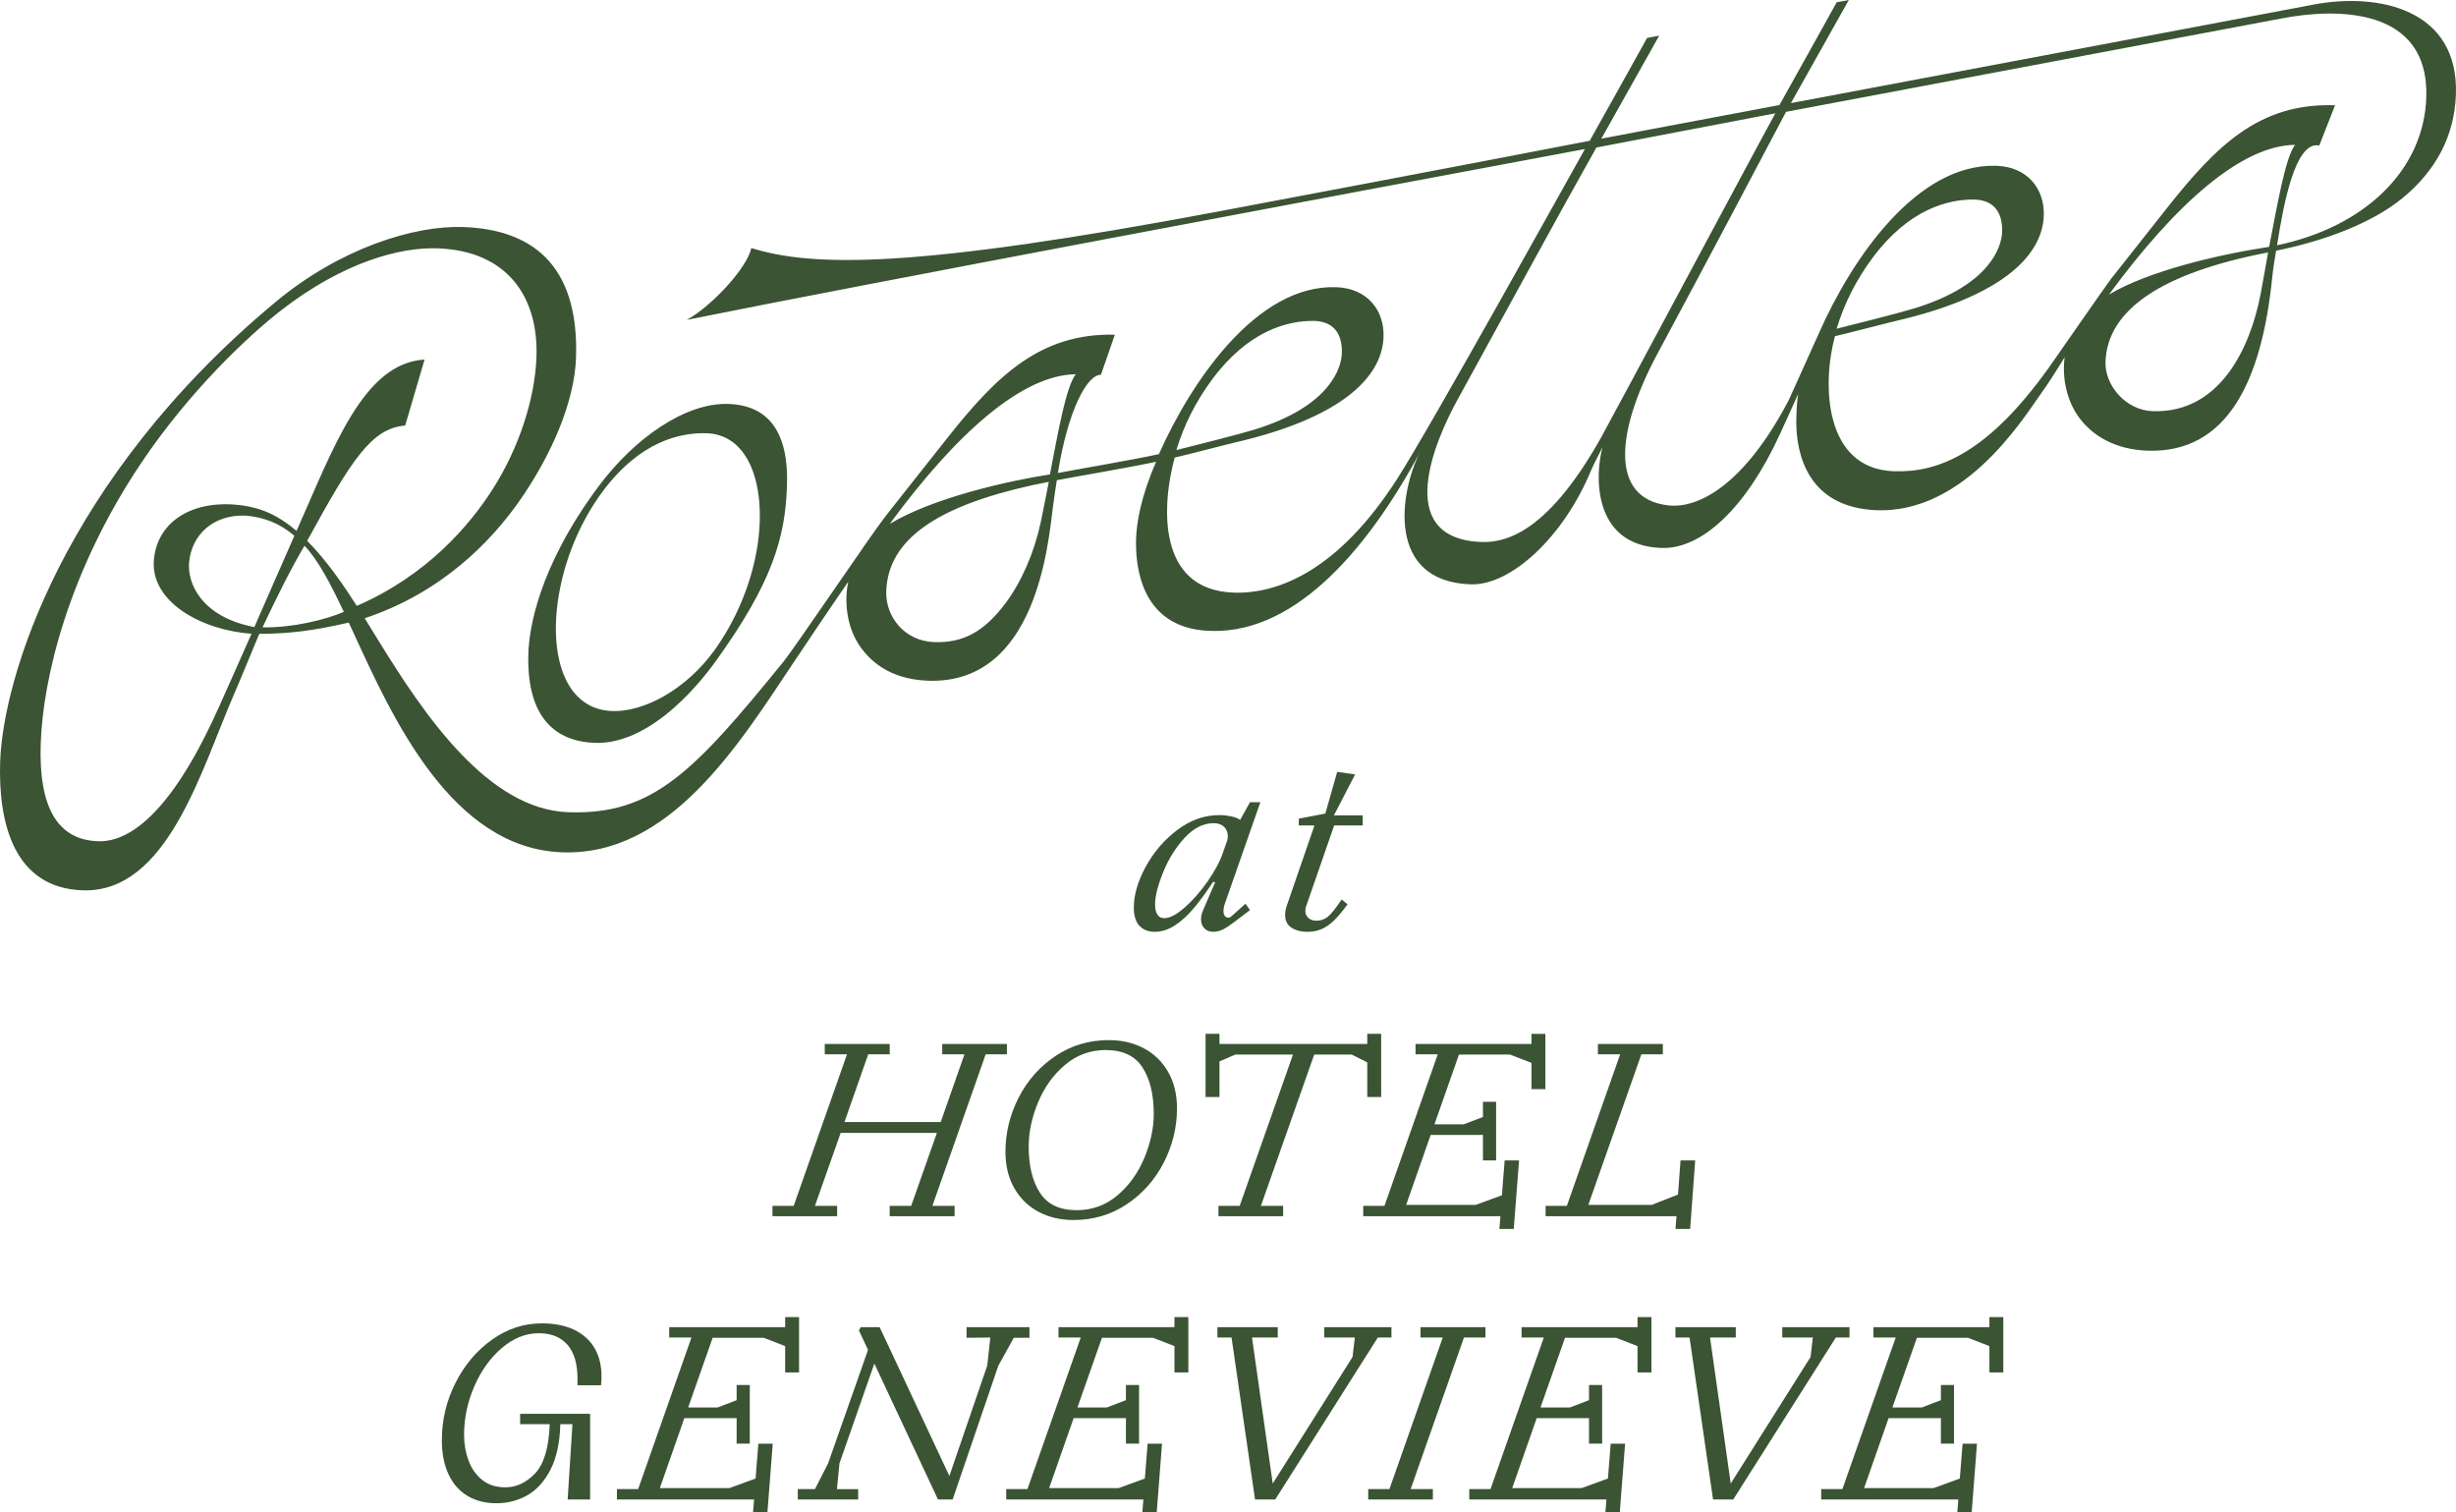
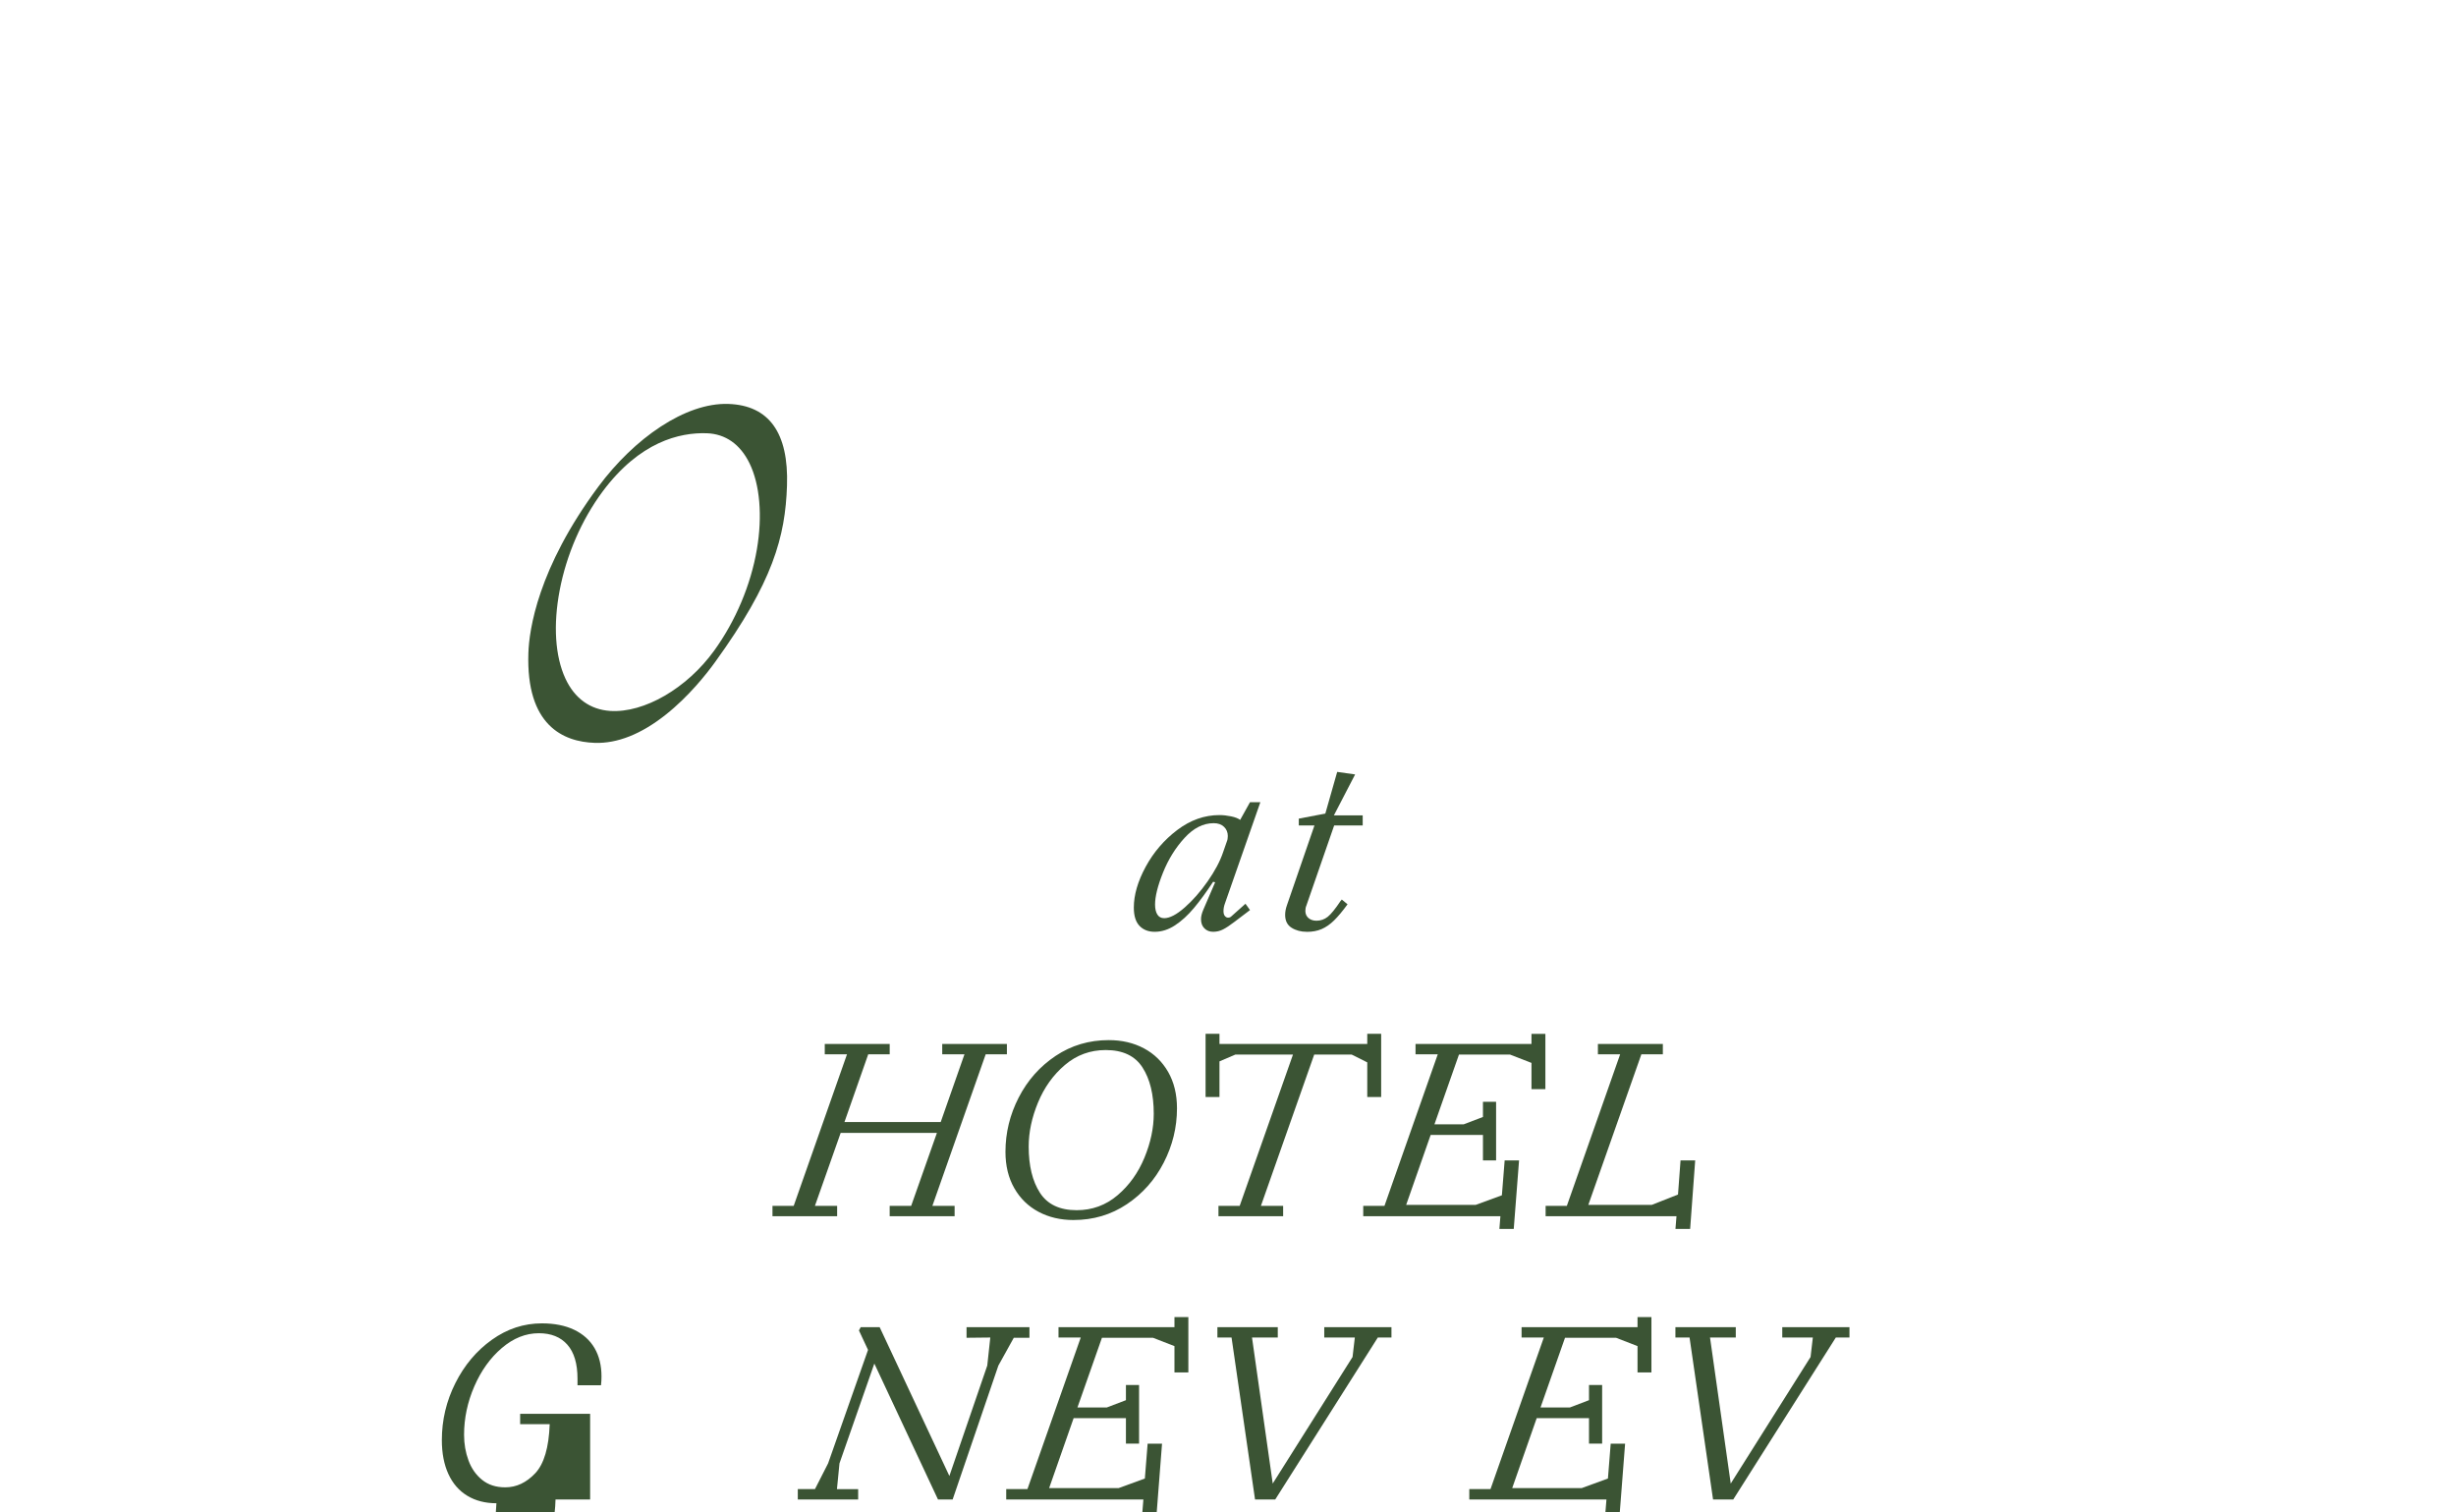
<svg xmlns="http://www.w3.org/2000/svg" id="Layer_2" data-name="Layer 2" viewBox="0 0 1425.96 877.87">
  <defs>
    <style>
      .cls-1 {
        fill: #3b5434;
      }
    </style>
  </defs>
  <g id="Layer_1-2" data-name="Layer 1-2">
    <g>
      <g>
        <path class="cls-1" d="m670.47,540.98c-3.72,0-6.67-1.15-8.87-3.45s-3.3-5.84-3.3-10.63c0-7.33,2.3-15.23,6.89-23.69,4.6-8.46,10.71-15.57,18.33-21.34,7.63-5.77,15.79-8.66,24.49-8.66,2.15,0,4.4.25,6.75.74s4.11,1.17,5.28,2.05l5.72-10.27h6.01l-20.53,58.67c-.59,1.57-.88,3.08-.88,4.55,0,1.27.27,2.23.81,2.86.54.64,1.15.95,1.83.95.78,0,1.42-.24,1.91-.74l8.21-7.33,2.64,3.67-9.09,6.89c-2.54,1.96-4.72,3.4-6.53,4.33-1.81.93-3.74,1.39-5.79,1.39s-3.74-.66-5.06-1.98-1.98-3.1-1.98-5.35c0-1.56.44-3.37,1.32-5.43l6.89-15.99-1.17-.29c-3.91,5.96-7.63,11.05-11.15,15.25-3.52,4.21-7.19,7.55-11,10.05-3.81,2.49-7.73,3.74-11.73,3.74h0Zm5.43-7.91c3.23,0,7.19-2.05,11.88-6.16s9.14-9.17,13.35-15.18c4.2-6.01,7.19-11.61,8.95-16.8l2.2-6.31c.39-.88.59-1.96.59-3.23,0-2.15-.73-3.94-2.2-5.35-1.47-1.42-3.47-2.13-6.01-2.13-6.06,0-11.71,2.86-16.94,8.58s-9.39,12.42-12.47,20.1c-3.08,7.68-4.62,13.86-4.62,18.55,0,2.44.44,4.38,1.32,5.79.88,1.42,2.2,2.13,3.96,2.13h-.01Z" />
        <path class="cls-1" d="m758.77,540.98c-3.42,0-6.38-.78-8.87-2.35-2.49-1.57-3.74-4.06-3.74-7.48,0-1.76.34-3.62,1.03-5.57l15.99-46.35h-9.09v-3.96l15.4-2.93,6.89-24.2,10.41,1.47-12.32,23.76h16.72v5.87h-16.57l-16.13,46.5c-.39.88-.59,1.91-.59,3.08,0,1.76.61,3.15,1.83,4.18,1.22,1.03,2.76,1.54,4.62,1.54,2.44,0,4.62-.76,6.53-2.27,1.91-1.52,4.42-4.62,7.55-9.31.19-.1.39-.34.59-.74l3.37,2.79c-2.93,4.01-5.55,7.14-7.85,9.39s-4.69,3.91-7.19,4.99c-2.49,1.07-5.35,1.61-8.58,1.61v-.02Z" />
        <g>
          <path class="cls-1" d="m448.5,706.11v-6.01h12.32l30.95-88h-12.91v-6.01h37.7v6.01h-12.47l-13.79,39.31h55.88l13.79-39.31h-12.91v-6.01h37.55v6.01h-12.32l-30.95,88h12.91v6.01h-37.7v-6.01h12.47l14.96-42.39h-55.88l-14.96,42.39h12.91v6.01h-37.55,0Z" />
          <path class="cls-1" d="m623.37,708.31c-7.63,0-14.42-1.59-20.39-4.77-5.97-3.18-10.66-7.75-14.08-13.72-3.42-5.96-5.13-13-5.13-21.12,0-11.05,2.57-21.56,7.7-31.54,5.13-9.97,12.27-18.01,21.41-24.13,9.14-6.11,19.44-9.17,30.88-9.17,7.63,0,14.42,1.59,20.39,4.77,5.96,3.18,10.66,7.75,14.08,13.71,3.42,5.97,5.13,13.01,5.13,21.12,0,11.05-2.57,21.56-7.7,31.54-5.13,9.97-12.27,18.02-21.41,24.13-9.14,6.11-19.44,9.17-30.88,9.17h0Zm1.76-5.71c9,0,16.89-2.88,23.69-8.65s12-13.03,15.62-21.78,5.43-17.28,5.43-25.59c0-11.15-2.18-20.1-6.53-26.84-4.35-6.75-11.47-10.12-21.34-10.12-9,0-16.89,2.88-23.69,8.65s-12,13.03-15.62,21.78-5.43,17.28-5.43,25.59c0,11.15,2.18,20.1,6.53,26.84,4.35,6.75,11.46,10.12,21.34,10.12Z" />
          <path class="cls-1" d="m707.44,706.11v-6.01h12.32l30.95-87.86h-33.44l-9.24,3.96v20.68h-8.07v-36.67h8.07v5.87h85.81v-5.87h8.07v36.67h-8.07v-20.1l-9.09-4.55h-21.71l-30.95,87.86h12.91v6.01h-37.56Z" />
          <path class="cls-1" d="m870.55,713.44l.59-7.33h-79.64v-6.01h12.32l30.95-88h-12.91v-6.01h67.32v-5.87h8.07v32.12h-8.07v-15.25l-12.47-4.84h-29.63l-14.23,40.48h17.01l11.15-4.25v-8.8h7.63v34.03h-7.63v-14.81h-30.36l-14.23,40.63h40.33l15.25-5.58,1.61-20.24h8.36l-3.08,39.75h-8.36l.02-.02Z" />
          <path class="cls-1" d="m972.78,713.44l.59-7.33h-75.98v-6.01h12.32l30.95-88h-12.91v-6.01h37.7v6.01h-12.47l-30.8,87.42h36.82l15.25-6.01,1.47-19.8h8.51l-2.93,39.75h-8.51v-.02Z" />
        </g>
        <g>
-           <path class="cls-1" d="m288.22,872.74c-6.45,0-12.08-1.44-16.87-4.33-4.79-2.88-8.46-7.09-11-12.61-2.54-5.52-3.81-12.1-3.81-19.73,0-11.64,2.61-22.66,7.85-33.08,5.23-10.41,12.29-18.8,21.19-25.16s18.58-9.53,29.04-9.53c7.33,0,13.59,1.25,18.77,3.74s9.12,6.04,11.81,10.63c2.69,4.6,4.03,10.07,4.03,16.43,0,.78-.02,1.64-.07,2.57-.05.93-.12,1.79-.22,2.57h-13.64v-3.81c0-8.7-1.96-15.28-5.87-19.73-3.91-4.45-9.44-6.67-16.57-6.67-7.63,0-14.79,2.86-21.49,8.58-6.7,5.72-12.03,13.15-15.99,22.29-3.96,9.14-5.94,18.51-5.94,28.09,0,5.28.85,10.24,2.57,14.89,1.71,4.65,4.35,8.41,7.92,11.29,3.57,2.89,8.04,4.33,13.42,4.33,6.45,0,12.25-2.71,17.38-8.14s7.94-14.93,8.43-28.53h-17.16v-6.01h40.63v49.72h-13.05l2.79-43.71h-7.04c-.29,10.85-2.23,19.7-5.79,26.55-3.57,6.84-8.07,11.78-13.49,14.81-5.43,3.03-11.37,4.55-17.82,4.55h-.01Z" />
-           <path class="cls-1" d="m437.24,877.87l.59-7.33h-79.64v-6.01h12.32l30.95-88h-12.91v-6.01h67.32v-5.87h8.07v32.12h-8.07v-15.26l-12.47-4.84h-29.63l-14.23,40.48h17.01l11.15-4.25v-8.8h7.63v34.03h-7.63v-14.81h-30.36l-14.23,40.63h40.33l15.25-5.57,1.61-20.24h8.36l-3.08,39.75h-8.36l.02-.02Z" />
+           <path class="cls-1" d="m288.22,872.74c-6.45,0-12.08-1.44-16.87-4.33-4.79-2.88-8.46-7.09-11-12.61-2.54-5.52-3.81-12.1-3.81-19.73,0-11.64,2.61-22.66,7.85-33.08,5.23-10.41,12.29-18.8,21.19-25.16s18.58-9.53,29.04-9.53c7.33,0,13.59,1.25,18.77,3.74s9.12,6.04,11.81,10.63c2.69,4.6,4.03,10.07,4.03,16.43,0,.78-.02,1.64-.07,2.57-.05.93-.12,1.79-.22,2.57h-13.64v-3.81c0-8.7-1.96-15.28-5.87-19.73-3.91-4.45-9.44-6.67-16.57-6.67-7.63,0-14.79,2.86-21.49,8.58-6.7,5.72-12.03,13.15-15.99,22.29-3.96,9.14-5.94,18.51-5.94,28.09,0,5.28.85,10.24,2.57,14.89,1.71,4.65,4.35,8.41,7.92,11.29,3.57,2.89,8.04,4.33,13.42,4.33,6.45,0,12.25-2.71,17.38-8.14s7.94-14.93,8.43-28.53h-17.16v-6.01h40.63v49.72h-13.05h-7.04c-.29,10.85-2.23,19.7-5.79,26.55-3.57,6.84-8.07,11.78-13.49,14.81-5.43,3.03-11.37,4.55-17.82,4.55h-.01Z" />
          <path class="cls-1" d="m463.2,870.54v-6.01h9.97l7.63-14.96,23.18-65.86-5.28-11.29,1.03-1.91h11l40.48,86.39,22-64.1,1.76-16.28-13.79.15v-6.16h36.52v6.16h-9.09l-8.95,16.14-26.55,77.74h-8.51l-36.96-78.91-20.24,57.94-1.47,14.96h12.32v6.01h-35.06,0Z" />
          <path class="cls-1" d="m663.26,877.87l.59-7.33h-79.64v-6.01h12.32l30.95-88h-12.91v-6.01h67.32v-5.87h8.07v32.12h-8.07v-15.26l-12.47-4.84h-29.63l-14.23,40.48h17.01l11.15-4.25v-8.8h7.63v34.03h-7.63v-14.81h-30.36l-14.23,40.63h40.33l15.25-5.57,1.61-20.24h8.36l-3.08,39.75h-8.36l.02-.02Z" />
          <path class="cls-1" d="m728.68,870.54l-13.64-94.02h-8.21v-6.01h35.05v6.01h-14.96l12.03,84.78,46.35-73.48,1.32-11.3h-17.75v-6.01h39.02v6.01h-7.92l-59.55,94.02h-11.74Z" />
-           <path class="cls-1" d="m794.39,870.54v-6.01h12.32l30.95-88h-12.91v-6.01h37.7v6.01h-12.47l-30.95,88h12.91v6.01h-37.55Z" />
          <path class="cls-1" d="m932.12,877.87l.59-7.33h-79.64v-6.01h12.32l30.95-88h-12.91v-6.01h67.32v-5.87h8.07v32.12h-8.07v-15.26l-12.47-4.84h-29.63l-14.23,40.48h17.01l11.15-4.25v-8.8h7.63v34.03h-7.63v-14.81h-30.36l-14.23,40.63h40.33l15.25-5.57,1.61-20.24h8.36l-3.08,39.75h-8.36l.02-.02Z" />
          <path class="cls-1" d="m994.6,870.54l-13.64-94.02h-8.21v-6.01h35.05v6.01h-14.96l12.03,84.78,46.35-73.48,1.32-11.3h-17.75v-6.01h39.02v6.01h-7.92l-59.55,94.02h-11.74Z" />
-           <path class="cls-1" d="m1136.43,877.87l.59-7.33h-79.64v-6.01h12.32l30.95-88h-12.91v-6.01h67.32v-5.87h8.07v32.12h-8.07v-15.26l-12.47-4.84h-29.63l-14.23,40.48h17.01l11.15-4.25v-8.8h7.63v34.03h-7.63v-14.81h-30.36l-14.23,40.63h40.33l15.25-5.57,1.61-20.24h8.36l-3.08,39.75h-8.36l.02-.02Z" />
        </g>
      </g>
      <g>
        <path class="cls-1" d="m345.3,431.29c13.08.44,26.94-5.05,41.19-16.33,13.41-10.61,23.78-23.77,28.76-30.67,33.55-46.41,40.69-72.67,41.68-102.34,1.03-30.68-10.43-46.64-34.06-47.44-24.9-.84-54.6,19.91-75.49,48.05-35.31,47.55-40.15,83.35-40.6,96.53-1.41,42.02,20.16,51.57,38.52,52.19h0Zm-20.35-88.61c3.93-20.62,12.77-40.96,24.88-57.25,21.54-28.98,44.79-34.43,60.5-33.9,10.84.36,19.42,6.37,24.81,17.38,6.06,12.37,7.63,30.59,4.31,50-3.54,20.73-12.37,41.64-24.85,58.89-15.81,21.84-40.63,36.21-60.27,34.95-11.69-.75-20.71-7.26-26.07-18.83-5.97-12.9-7.15-31.09-3.31-51.23h0Z" />
-         <path class="cls-1" d="m1343.14,2.68c-41.19,7.76-194.82,36.83-303.33,57.18,12.89-22.87,28.87-51.38,33.62-59.86l-7.03,1.32c-6.18,11.1-25.73,46.32-33.25,59.67-60.52,11.35-103.41,19.52-103.41,19.52,4.88-8.66,32.06-57.07,33.6-59.81l-7.03,1.32c-6.23,11.2-25.81,46.37-33.32,59.71-2.41.45-73.75,14.33-215.37,41-175.95,33.13-235.4,32.51-271.41,21.26-2.31,11.43-23.12,33.93-37.52,41.74,101.62-20.52,370.03-70.86,521.51-99.2-7.07,12.55-89.33,160.88-109.01,191.52-34.49,53.73-69.65,66.86-94.91,66.01-44.85-1.51-41.76-50.98-34.24-78.42,7.68-1.71,28.99-7.36,35.8-8.94,58.68-13.64,84.62-36.47,85.45-61.13.51-15.11-9.12-28.23-27.53-28.85-46.14-1.55-84.08,54.74-102.9,96.92-13.4,3.02-52.57,9.75-58.66,10.97,6.07-37.54,17.29-57.26,25-57.01l8.09-23.3c-42.93-1.03-68.45,23.67-96.5,59.02-28.1,35.41-37.5,47.49-37.63,47.67l-.04.07c-7.74,9.94-51.5,74.82-58.5,83.42-51.8,63.63-75.51,88.72-124.58,87.07-46.67-1.57-83.79-56.49-110.36-99.76-2.6-4.24-5.15-8.24-7.94-12.86,45.14-14.99,73.55-44.98,89.48-67.59,18.82-26.72,32.36-57.94,33.22-83.61,1.87-55.61-27.3-74.65-65.64-75.94-28.47-.96-71.3,12.34-108.71,43.46C35.99,278.43,1.7,394.63.1,442.07c-1.2,35.74,7.98,73.48,47.88,74.82,49.23,1.66,68.85-70.08,88.04-114.17,4.49-10.31,10.64-25.57,14.51-34.72,17.88-.11,31.16-1.79,51.97-6.55.87,1.89,1.75,3.8,2.64,5.73,22.27,48.42,56.67,125.48,121.36,127.66,61.86,2.08,101.56-61.09,133.52-109.12,7.63-11.47,22.55-33.63,32.49-47.99-2.33,10.69-1.13,24.96,5.72,35.85,5.59,8.88,17.15,20.84,40.7,21.63,63.23,2.13,69.71-80.59,72.39-100.68.76-5.72,1.48-11.13,2.28-15.74,6.17-1.24,44.07-7.71,57.66-10.71-9.06,20.73-11.34,35.65-11.64,44.58-.51,15.26,2.38,50.29,39.64,53.42,50.04,4.2,93.24-44.36,125.04-103.23-11.49,22.59-19.93,74.74,29.61,76.4,23.25.78,53.82-27.36,69.83-66.07,1.31-3.17,5.67-11.46,6.77-13.68-4.17,13.89-7.29,57.24,34.2,58.64,23.25.78,49.15-23.19,68.94-66.56,3.03-6.63,7.14-15.76,10.34-22.79-.78,4.99-.94,10.62-1.03,13.43-.51,15.26,2.94,48.54,40.02,53.43,55.2,7.27,91.83-52.94,102.26-67.48,3.09-4.23,7.82-11.46,13.5-20.81-1.63,12.26,1.33,25.31,8.18,34.78,8.41,11.62,22.2,18.91,39.93,19.51,46.44,1.56,66.28-40.65,72.38-100.3.59-5.76,1.49-11.18,2.29-15.8,28.55-5.76,55.98-16.24,73.37-30.53,19.79-16.26,30.23-36.54,31.02-60.29,1.65-49.07-44.35-59.31-82.77-52.06h0Zm-639.33,217.54c21.11-28.39,43.87-34.12,59.24-33.92,12.96.44,16.34,9.53,16.03,18.85-.27,8.11-6.44,30.61-50.69,44.25-9.13,2.81-35.59,9.47-45.39,11.9,4.4-14.59,11.39-28.41,20.81-41.07h0ZM147.68,364.07c-31.07-5.99-38.92-25.69-37.89-37.46,1.4-15.91,13.71-27.9,32.66-27.26,11.04.87,20.36,4.71,28.47,11.71-5.6,12.61-20.6,46.99-23.24,53.01Zm4.76.15c7.79-16.66,16.9-34.89,24.36-47.39,7.78,8.22,14.8,21.35,22.82,38.42-10.96,4.66-29.87,9.28-47.17,8.97h-.01Zm25.9-50.23c25.77-47.09,37.39-65.36,56.91-66.93l11.25-38.32c-35.68,2.16-52.85,51.31-74.32,99.48-10.29-8.78-20.12-13.35-32.38-14.92-25.98-3.32-47.87,7.92-50.39,31.05-2.69,24.69,27.18,41.53,56.64,43.57-1.97,4.68-10.35,23.2-18.33,41.22-26.14,59.03-50.63,79.93-70.75,79.26-23.93-.8-34.56-20.16-33.32-56.74,1.28-37.95,16.19-100.13,58.45-163.03,27.76-41.31,61.7-73.41,81.27-88.57,35.88-27.81,68.75-36.62,90.51-35.89,40.54,1.36,58.77,28.04,57.59,63-.79,23.49-9.7,52.17-25.32,76.69-13.53,21.22-38.19,50.17-78.99,67.89-7.57-11.81-17.6-26.55-28.82-37.76h0Zm430.29-32.74c-1.56,8.04-3.03,15.63-4.47,22.36-3.75,17.41-11.21,34.45-20.46,46.74-12.26,16.29-24.35,23-41.31,22.43-17.14-.58-28.33-14.67-27.83-29.53,1.01-30,29.43-49.32,84.6-61.52,3.21-.66,6.47-1.32,9.78-1.99l-.29,1.51h-.02Zm.96-5.82c-23.72,3.64-67.96,13.53-93.02,28.75,39.34-53.5,77.33-86.6,108.03-86.9-5.69,7.26-10.23,33.53-15.01,58.15h0Zm320-21.42c-33.08,58.97-58.52,61.49-71.66,60.54-48.28-3.46-25.17-57.97-11.75-82.39,41.42-75.34,55.34-101.39,80.69-146.52l103.91-19.86c-7.01,12.46-95.02,177.24-101.19,188.23h0Zm382.83-82.8c-6.15,31.5-23.93,68.79-62.54,67.5-15.88-.53-27.88-15.2-27.42-28.62,1.02-30.31,32.78-51.69,94.38-63.54,0,0-3.1,17.91-4.42,24.67h0Zm5.05-27.91c-31.21,4.76-70.83,14.41-93.01,27.73,39.35-53.53,77.36-86.64,108.07-86.93-5.53,7.15-9.99,33.1-15.06,59.2h0Zm91.23-86.66c-1.42,42.18-35.75,75.15-86.64,85.76,3.78-24.16,10.48-59.64,23.84-58.02l.69.08,9.14-23.34-1.28-.03c-42.93-1.03-67.72,23.69-95.77,59.04-17.23,21.71-27.4,34.62-32.9,41.62-2.29,2.92-32.82,46.83-32.82,46.83-38.26,55.58-68.24,65.85-93.34,65.01-40.81-1.37-41.76-50.98-34.24-78.42,7.68-1.71,28.99-7.36,35.8-8.94,58.68-13.64,84.62-36.47,85.45-61.13.51-15.11-9.12-28.23-27.53-28.85-46.14-1.55-83.95,53.97-102.9,96.92-1.88,4.27-17.44,38.76-17.48,38.75-25.24,48.48-51.91,63.48-69.97,61.49-34.59-3.82-30.51-43.24-6.32-88.27,30.3-56.38,51.04-95.73,74.55-140.22l288.15-54.3c30.36-5.82,85.36-7.15,83.58,46.01h0Zm-342.35,134.2c4.4-14.59,11.39-28.41,20.81-41.07,21.11-28.39,43.87-34.12,59.24-33.92,12.96.44,16.34,9.53,16.03,18.85-.27,8.11-6.44,30.61-50.69,44.25-9.13,2.81-35.59,9.47-45.39,11.9h0Z" />
      </g>
    </g>
  </g>
</svg>